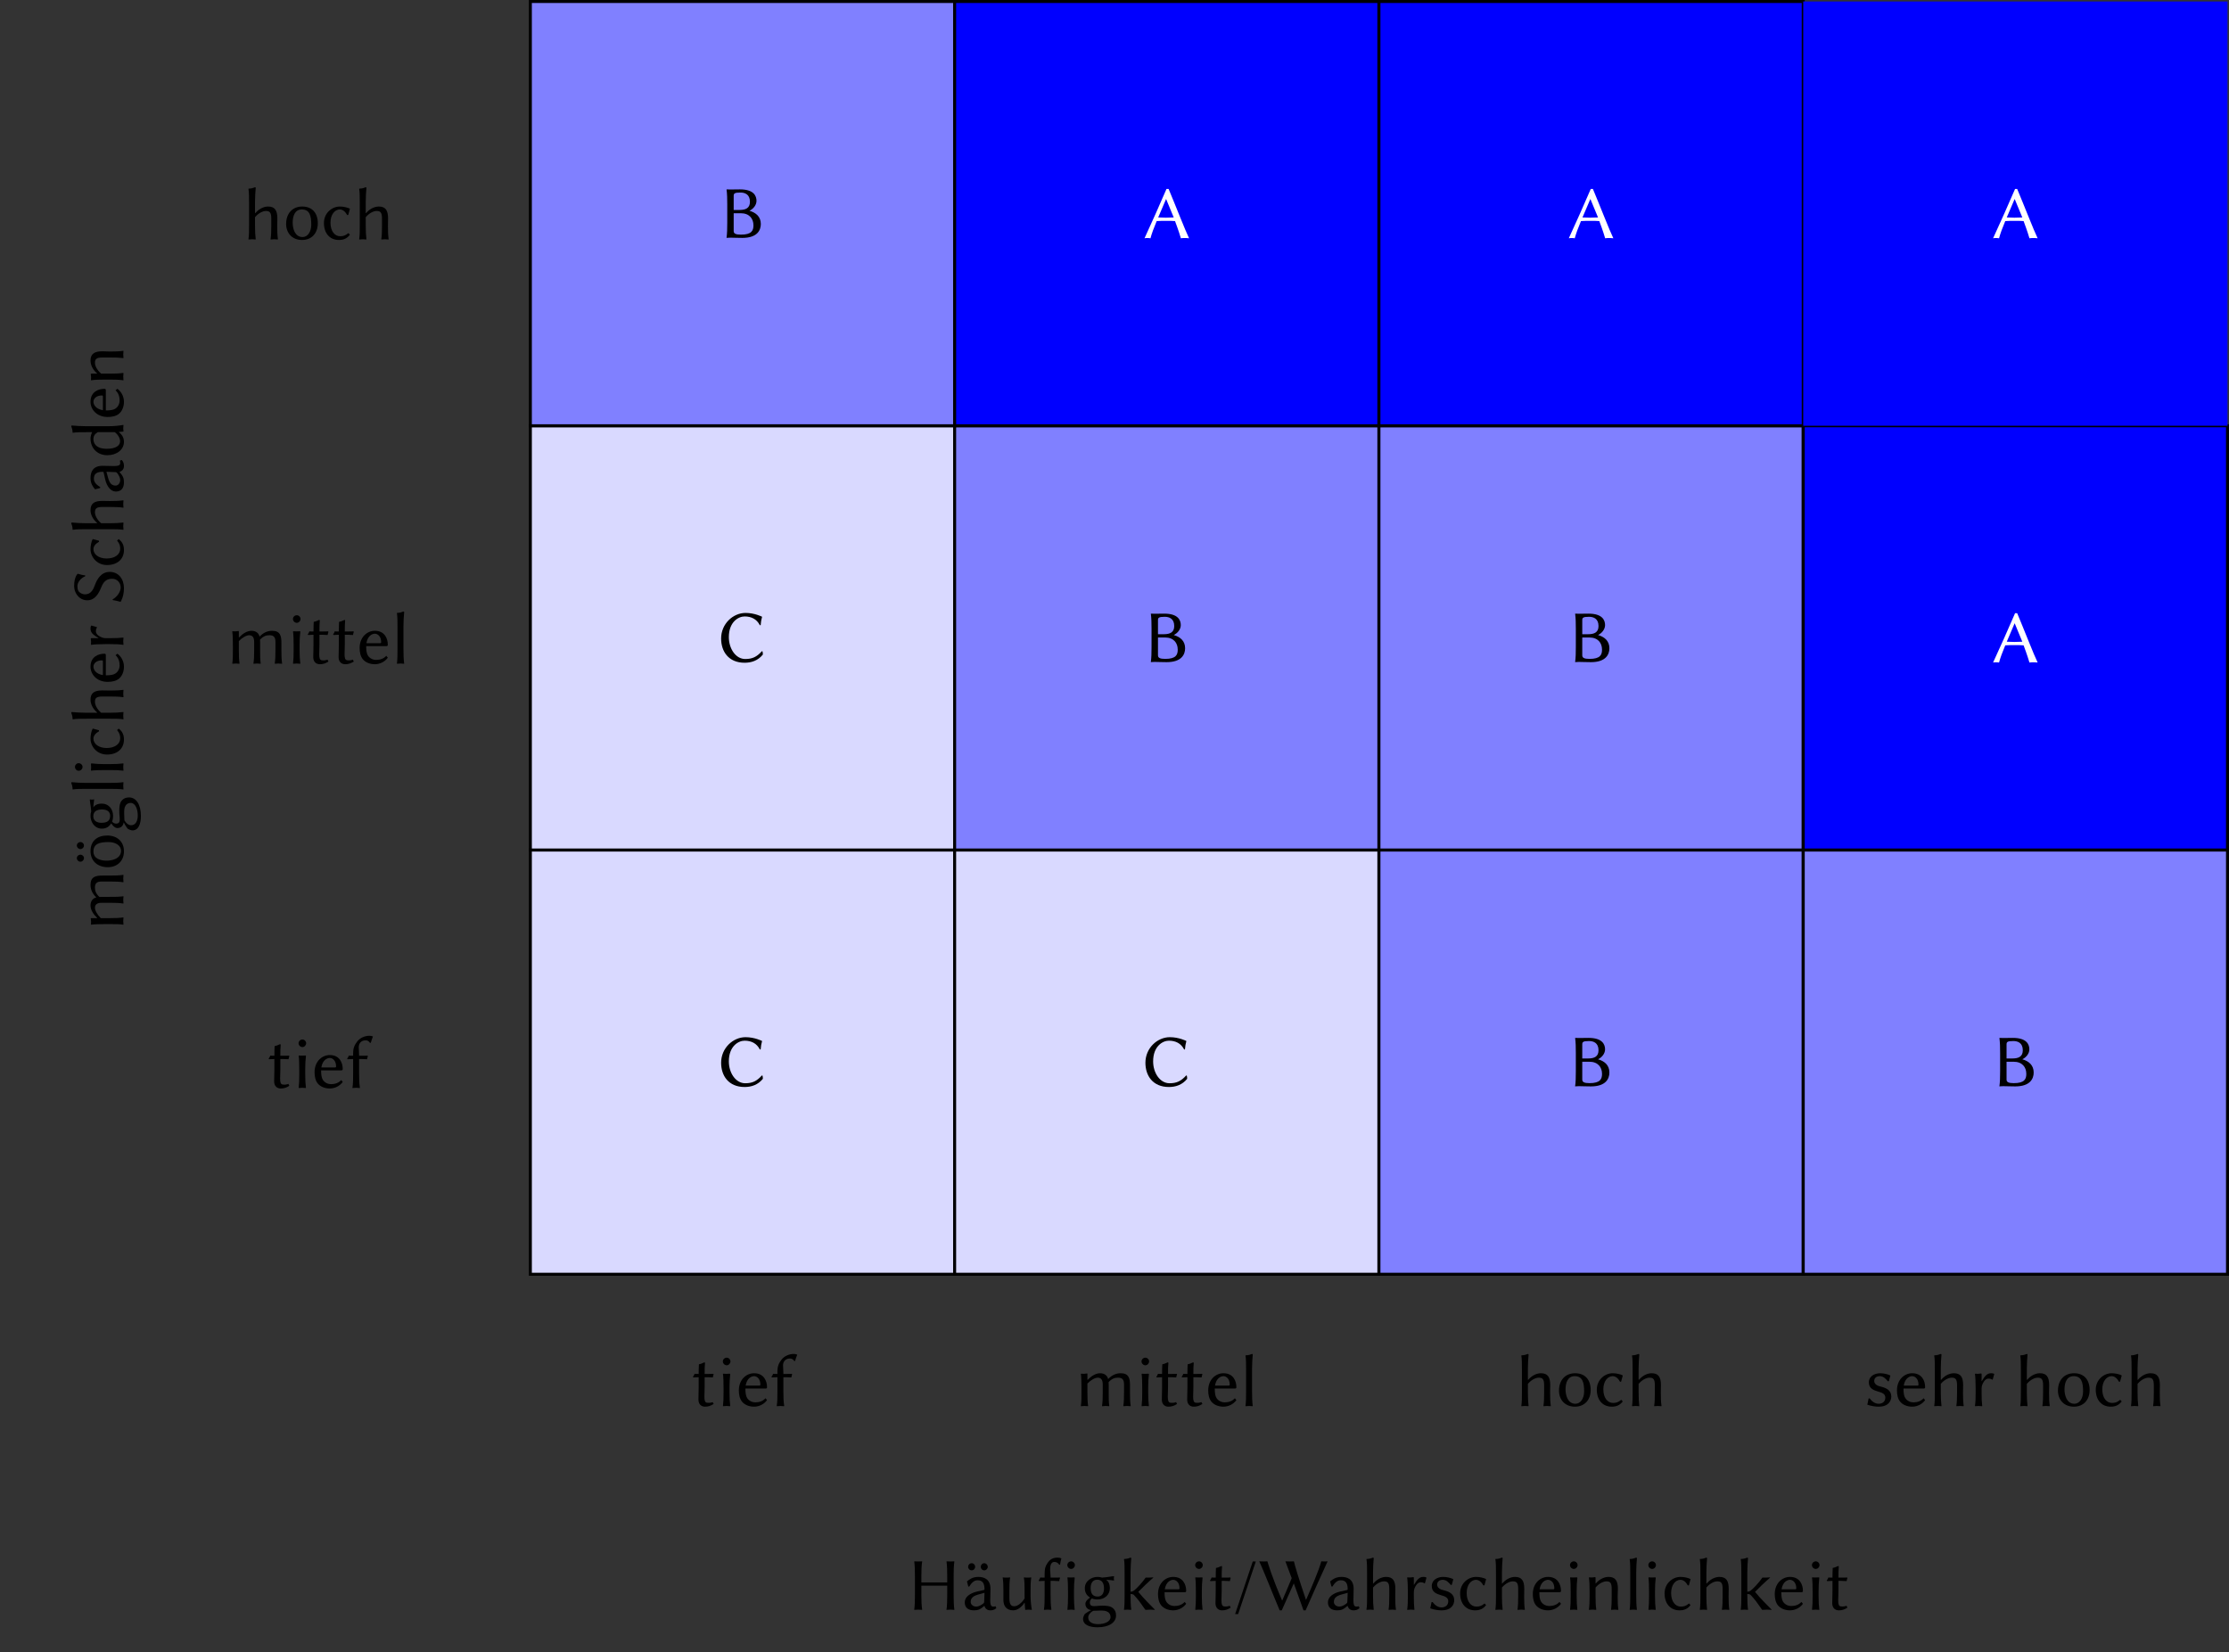
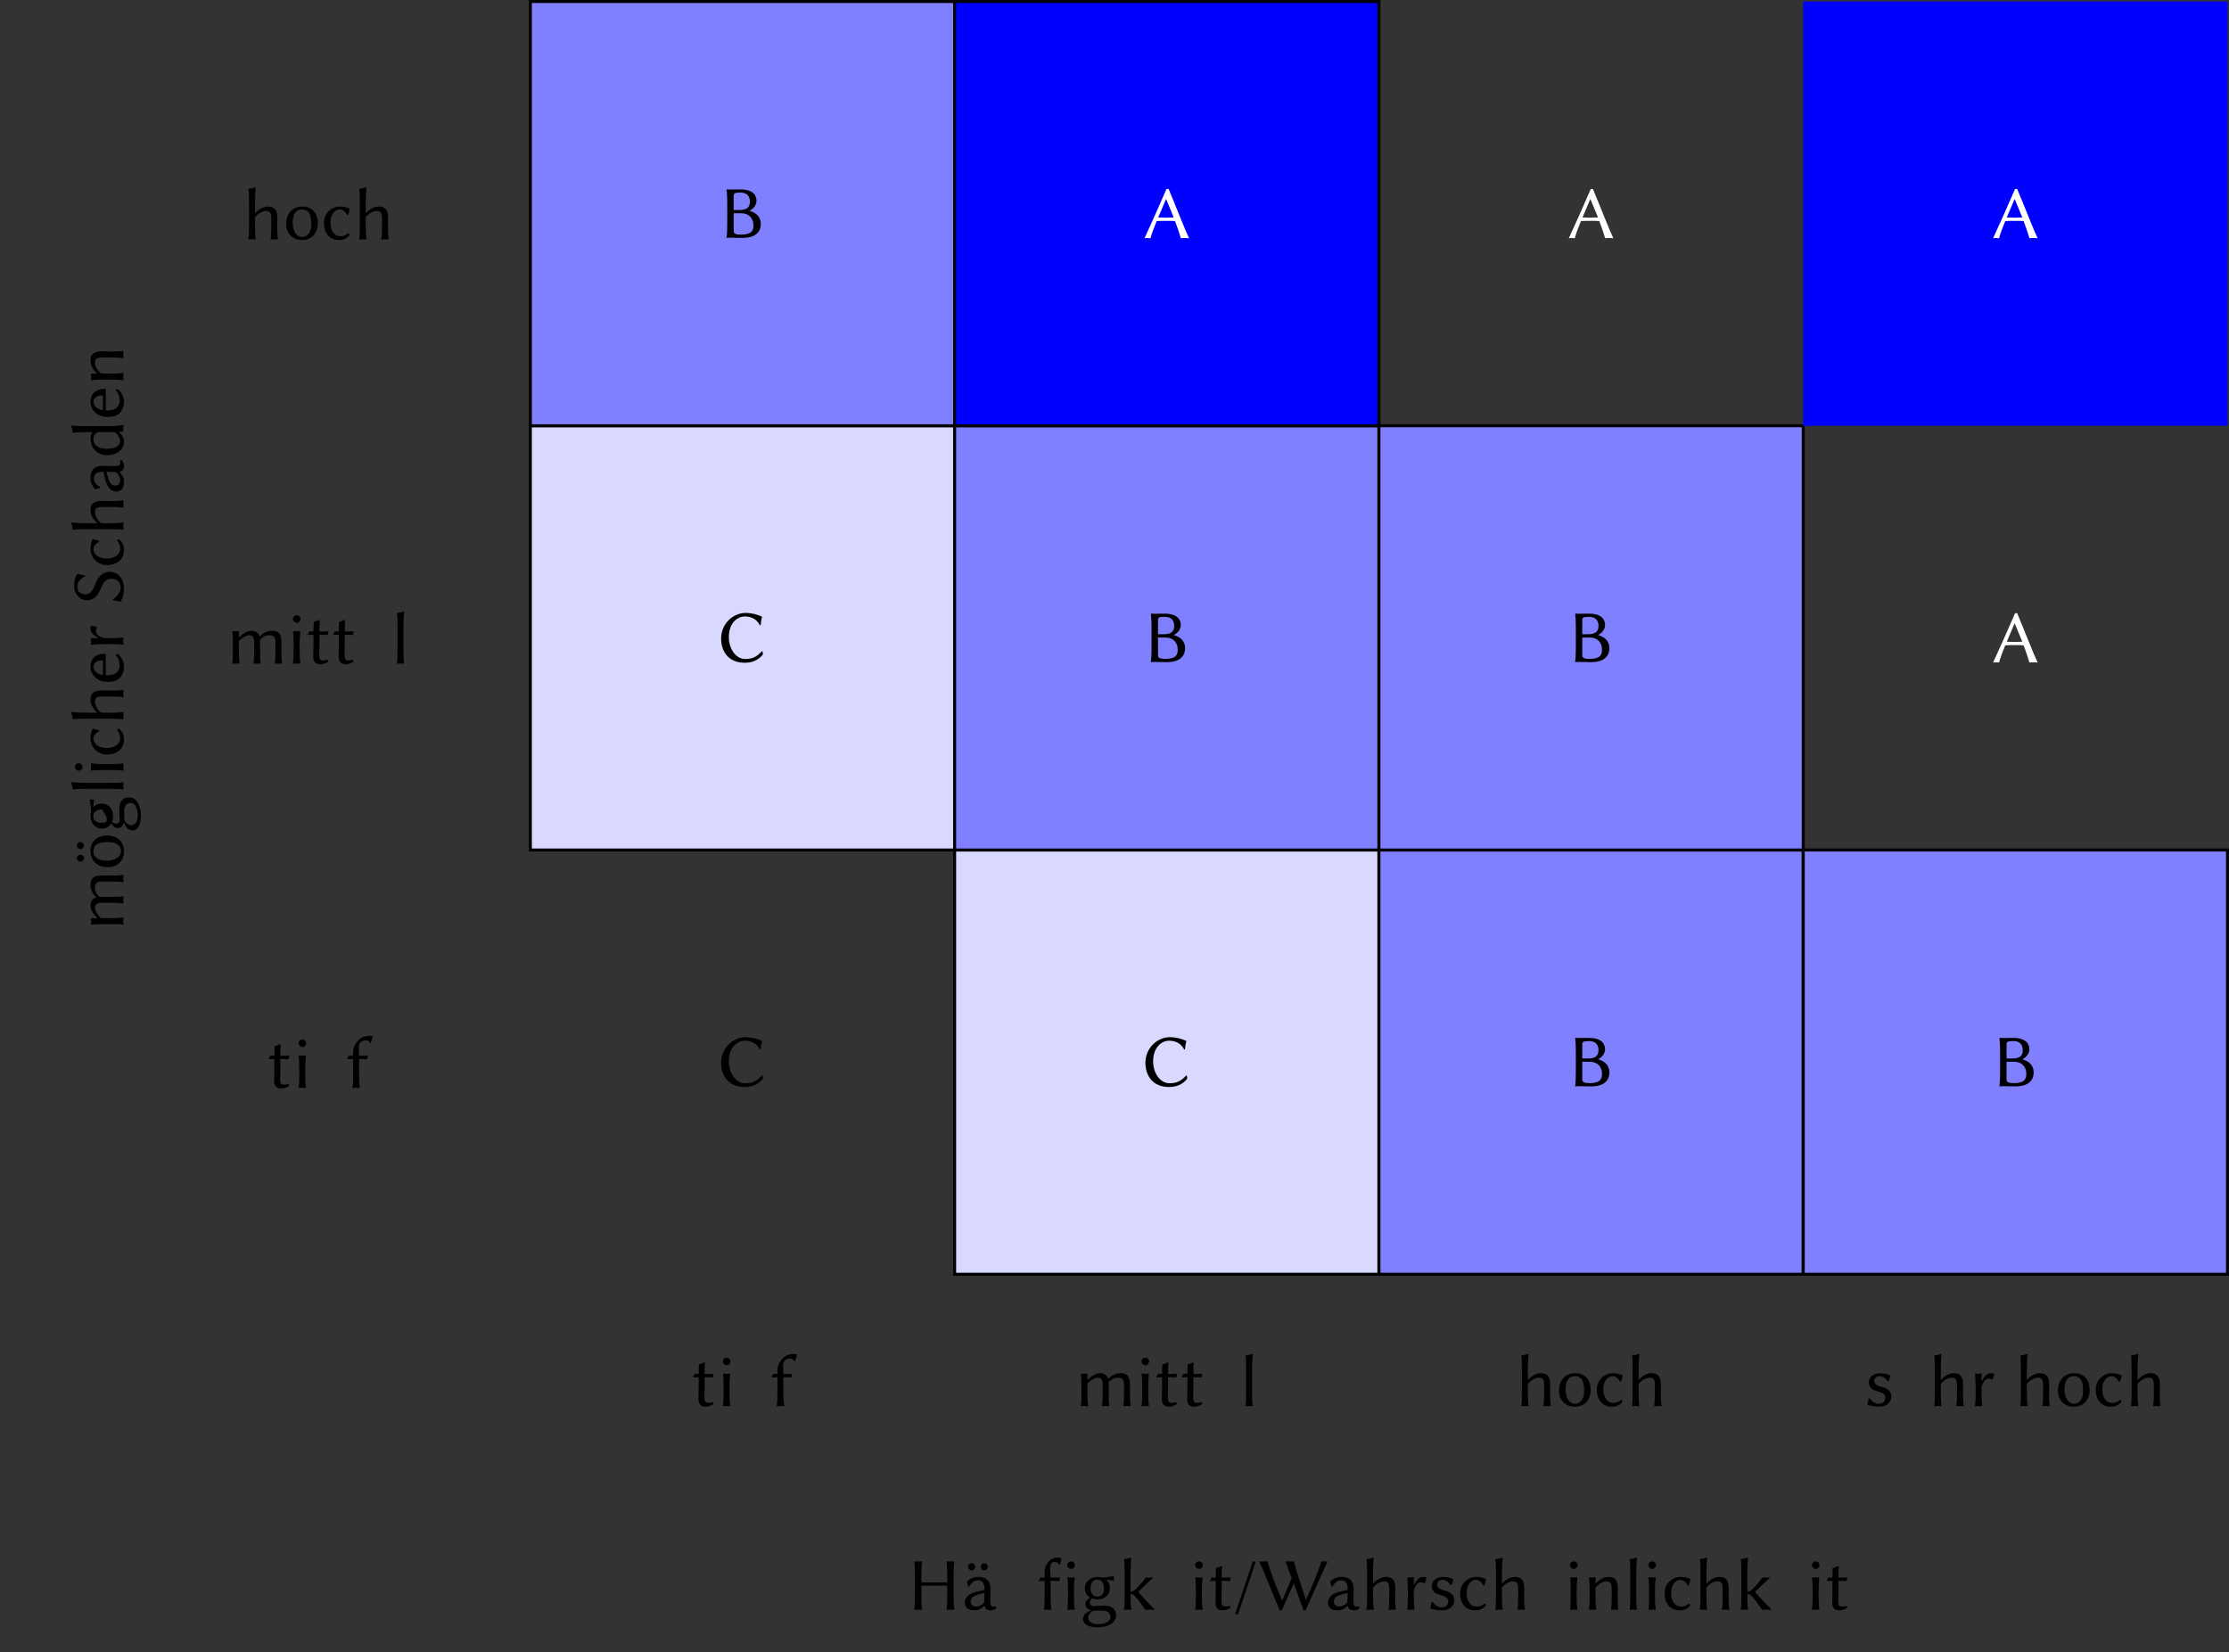
<svg xmlns="http://www.w3.org/2000/svg" xmlns:xlink="http://www.w3.org/1999/xlink" width="297.84pt" height="220.78pt" viewBox="0 0 297.84 220.78">
  <rect x="0" y="0" width="297.84" height="220.78" fill="#333333" stroke="none" />
  <defs>
    <g>
      <g id="glyph-0-0">
        <path d="M 3.781 -6.562 C 2.109 -6.562 0.516 -5.109 0.516 -3.141 C 0.516 -1.422 1.5 0.094 3.656 0.094 C 4.562 0.094 5.438 -0.188 6.094 -1 C 6.094 -1.109 6.078 -1.328 6.047 -1.422 L 5.969 -1.453 C 5.266 -0.672 4.672 -0.406 3.734 -0.406 C 2.469 -0.406 1.547 -1.781 1.547 -3.328 C 1.547 -5.359 2.828 -6.094 3.656 -6.094 C 4.547 -6.094 5.281 -5.734 5.688 -4.922 L 5.797 -4.922 C 5.844 -5.438 5.875 -5.609 5.984 -6.031 L 5.969 -6.062 C 5.969 -6.062 5 -6.562 3.781 -6.562 Z M 3.781 -6.562 " />
      </g>
      <g id="glyph-0-1">
        <path d="M 1.469 -6.438 C 1.125 -6.438 0.953 -6.453 0.953 -6.453 L 0.938 -6.438 C 1.016 -5.859 1.031 -5.188 1.031 -4.438 L 1.031 -2 C 1.031 -1.25 1.016 -0.531 0.938 0 L 0.953 0.031 C 0.953 0.031 1.109 0 1.469 0 C 2.078 0 2.156 0.031 3.047 0.031 C 5.031 0.031 5.516 -0.984 5.516 -1.828 C 5.516 -2.797 4.875 -3.344 4 -3.594 C 4.516 -3.844 4.938 -4.359 4.938 -4.922 C 4.938 -5.578 4.578 -6.453 2.734 -6.453 C 2.375 -6.453 1.969 -6.438 1.469 -6.438 Z M 1.891 -3.266 L 2.828 -3.266 C 3.984 -3.266 4.531 -2.547 4.531 -1.641 C 4.531 -0.953 4.297 -0.406 2.859 -0.406 C 2.156 -0.406 1.891 -0.547 1.891 -0.875 Z M 1.891 -5.578 C 1.891 -5.906 2 -6.031 2.797 -6.031 C 3.359 -6.031 4.062 -5.812 4.062 -4.797 C 4.062 -3.953 3.5 -3.703 2.672 -3.703 L 1.891 -3.703 Z M 1.891 -5.578 " />
      </g>
      <g id="glyph-0-2">
        <path d="M 1.781 -2.266 C 2.031 -2.297 2.734 -2.297 3.078 -2.297 C 3.453 -2.297 4 -2.297 4.234 -2.266 C 4.719 -0.969 4.953 -0.188 5.016 0.031 C 5.188 0 5.344 0 5.516 0 C 5.688 0 5.938 0 6.109 0.031 C 5.609 -0.984 4.297 -4.375 3.375 -6.562 L 3.094 -6.562 C 2.141 -4.344 1.172 -2.172 0.156 0.031 C 0.281 0 0.406 0 0.516 0 C 0.625 0 0.844 0 0.953 0.031 C 1.109 -0.578 1.422 -1.406 1.781 -2.266 Z M 4.062 -2.75 C 3.734 -2.734 3.312 -2.719 3.016 -2.719 C 2.734 -2.719 2.203 -2.734 1.984 -2.75 L 3.031 -5.203 L 3.047 -5.203 C 3.453 -4.25 3.781 -3.438 4.062 -2.75 Z M 4.062 -2.75 " />
      </g>
      <g id="glyph-0-3">
        <path d="M 0.953 -4.281 C 0.75 -4.281 0.531 -4.281 0.406 -4.297 C 0.344 -4.141 0.297 -4.031 0.188 -3.891 L 0.234 -3.812 C 0.406 -3.828 0.719 -3.844 0.953 -3.844 L 0.953 -2.469 C 0.953 -1.875 0.922 -1.156 0.922 -0.859 C 0.922 -0.203 1.328 0.094 1.797 0.094 C 2.219 0.094 2.531 0 2.953 -0.266 L 2.828 -0.516 C 2.516 -0.406 2.297 -0.406 2.047 -0.438 C 1.797 -0.484 1.719 -0.719 1.719 -1.25 C 1.719 -1.562 1.75 -1.984 1.75 -2.578 L 1.75 -3.844 L 2.125 -3.844 C 2.359 -3.844 2.719 -3.828 2.844 -3.812 C 2.875 -3.984 2.906 -4.078 2.953 -4.234 L 2.906 -4.297 C 2.734 -4.281 2.438 -4.281 2.219 -4.281 L 1.75 -4.281 C 1.75 -5.031 1.75 -5.156 1.797 -5.734 C 1.797 -5.797 1.766 -5.828 1.703 -5.828 C 1.453 -5.734 1.328 -5.625 1 -5.578 L 0.984 -5.547 C 0.969 -5.203 0.953 -4.859 0.953 -4.281 Z M 0.953 -4.281 " />
      </g>
      <g id="glyph-0-4">
        <path d="M 0.891 -2.344 L 0.891 -1.797 C 0.891 -1.047 0.875 -0.531 0.812 0 L 0.828 0.031 C 0.953 0.016 1.172 0 1.297 0 C 1.422 0 1.641 0.016 1.766 0.031 L 1.781 0 C 1.719 -0.562 1.688 -1.031 1.688 -1.797 L 1.688 -2.5 C 1.688 -3.25 1.719 -3.609 1.781 -4.219 C 1.781 -4.312 1.781 -4.312 1.688 -4.312 C 1.469 -4.297 1.031 -4.281 0.828 -4.312 L 0.812 -4.281 C 0.875 -3.844 0.891 -3.094 0.891 -2.344 Z M 0.797 -5.953 C 0.797 -5.688 1.031 -5.438 1.312 -5.438 C 1.578 -5.438 1.812 -5.688 1.812 -5.953 C 1.812 -6.219 1.578 -6.453 1.312 -6.453 C 1.031 -6.453 0.797 -6.219 0.797 -5.953 Z M 0.797 -5.953 " />
      </g>
      <g id="glyph-0-5">
-         <path d="M 3.906 -1.031 C 3.562 -0.656 3.094 -0.484 2.547 -0.484 C 2.203 -0.484 1.734 -0.625 1.453 -1.062 C 1.281 -1.328 1.219 -1.75 1.219 -2.328 L 3.922 -2.328 C 4.031 -2.328 4.109 -2.375 4.109 -2.5 C 4.109 -3.328 3.703 -4.375 2.375 -4.375 C 1.359 -4.375 0.344 -3.547 0.344 -2.078 C 0.344 -1.516 0.453 -0.953 0.781 -0.562 C 1.125 -0.156 1.703 0.094 2.375 0.094 C 3.094 0.094 3.734 -0.266 4.109 -0.781 Z M 1.25 -2.719 C 1.422 -3.766 2.078 -3.984 2.375 -3.984 C 2.781 -3.984 3.219 -3.609 3.219 -2.859 C 3.219 -2.766 3.188 -2.719 3.078 -2.719 Z M 1.25 -2.719 " />
-       </g>
+         </g>
      <g id="glyph-0-6">
        <path d="M 0.984 -4.281 C 0.766 -4.281 0.531 -4.281 0.406 -4.297 C 0.344 -4.141 0.297 -4.031 0.188 -3.891 L 0.234 -3.812 C 0.422 -3.828 0.75 -3.844 0.984 -3.844 L 0.984 -1.984 C 0.984 -1.234 0.984 -0.531 0.891 0 L 0.906 0.031 C 1.031 0.016 1.266 0 1.391 0 C 1.5 0 1.75 0.016 1.859 0.031 L 1.891 0 C 1.797 -0.562 1.781 -1.234 1.781 -1.984 L 1.781 -3.844 L 2.125 -3.844 C 2.359 -3.844 2.719 -3.828 2.844 -3.812 C 2.875 -3.984 2.906 -4.078 2.953 -4.234 L 2.906 -4.297 C 2.734 -4.281 2.438 -4.281 2.219 -4.281 L 1.781 -4.281 L 1.781 -4.359 C 1.781 -4.719 1.734 -5.25 1.734 -5.422 C 1.734 -5.969 2.094 -6.344 2.656 -6.344 C 2.922 -6.344 3.125 -6.203 3.234 -6 L 3.344 -6.016 C 3.422 -6.281 3.531 -6.625 3.625 -6.828 L 3.625 -6.859 C 3.531 -6.906 3.359 -6.953 3.172 -6.953 C 2.547 -6.953 1.906 -6.672 1.531 -6.188 C 1.156 -5.719 0.984 -5.25 0.984 -4.672 Z M 0.984 -4.281 " />
      </g>
      <g id="glyph-0-7">
        <path d="M 1.609 -3.516 L 1.609 -4.234 C 1.609 -4.312 1.609 -4.344 1.562 -4.344 C 1.328 -4.297 0.984 -4.281 0.75 -4.312 L 0.734 -4.281 C 0.797 -3.844 0.812 -3.094 0.812 -2.344 L 0.812 -1.797 C 0.812 -1.047 0.812 -0.531 0.734 0 L 0.75 0.031 C 0.875 0.016 1.094 0 1.219 0 C 1.328 0 1.562 0.016 1.688 0.031 L 1.703 0 C 1.625 -0.562 1.609 -1.031 1.609 -1.797 L 1.609 -3 C 2.078 -3.484 2.641 -3.781 2.984 -3.781 C 3.375 -3.781 3.656 -3.562 3.656 -2.891 L 3.656 -1.797 C 3.656 -1.047 3.641 -0.531 3.562 0 L 3.578 0.031 C 3.703 0.016 3.922 0 4.047 0 C 4.172 0 4.391 0.016 4.516 0.031 L 4.531 0 C 4.453 -0.562 4.453 -1.031 4.453 -1.797 L 4.453 -2.797 C 4.453 -2.938 4.453 -3.062 4.438 -3.188 C 4.922 -3.703 5.312 -3.781 5.703 -3.781 C 6.234 -3.781 6.5 -3.562 6.5 -2.891 L 6.5 -1.797 C 6.5 -1.047 6.484 -0.531 6.406 0 L 6.438 0.031 C 6.547 0.016 6.781 0 6.891 0 C 7.016 0 7.25 0.016 7.359 0.031 L 7.391 0 C 7.312 -0.562 7.297 -1.031 7.297 -1.797 L 7.297 -2.797 C 7.297 -3.672 7.141 -4.375 6.062 -4.375 C 5.516 -4.375 4.938 -4.188 4.375 -3.594 C 4.281 -4.062 3.875 -4.375 3.312 -4.375 C 2.703 -4.375 2.109 -3.984 1.641 -3.484 Z M 1.609 -3.516 " />
      </g>
      <g id="glyph-0-8">
        <path d="M 0.891 -2 C 0.891 -1.25 0.891 -0.531 0.812 0 L 0.828 0.031 C 0.953 0.016 1.172 0 1.297 0 C 1.422 0 1.641 0.016 1.766 0.031 L 1.781 0 C 1.703 -0.562 1.688 -1.25 1.688 -2 L 1.688 -4.984 C 1.688 -5.734 1.734 -6.234 1.781 -6.859 C 1.781 -6.922 1.75 -6.953 1.688 -6.953 C 1.453 -6.859 1.234 -6.781 0.828 -6.766 L 0.812 -6.734 C 0.891 -6.297 0.891 -5.562 0.891 -4.812 Z M 0.891 -2 " />
      </g>
      <g id="glyph-0-9">
        <path d="M 1.688 -3.516 L 1.688 -5 C 1.688 -5.734 1.734 -6.25 1.781 -6.859 C 1.781 -6.922 1.75 -6.953 1.688 -6.953 C 1.453 -6.859 1.234 -6.781 0.828 -6.766 L 0.812 -6.734 C 0.891 -6.297 0.891 -5.547 0.891 -4.797 L 0.891 -1.797 C 0.891 -1.062 0.891 -0.562 0.812 0 L 0.828 0.031 C 0.953 0.016 1.172 0 1.297 0 C 1.422 0 1.641 0.016 1.766 0.031 L 1.781 0 C 1.719 -0.562 1.688 -1.031 1.688 -1.797 L 1.688 -2.953 C 2.203 -3.562 2.797 -3.781 3.141 -3.781 C 3.656 -3.781 3.859 -3.578 3.859 -2.766 L 3.859 -1.797 C 3.859 -1.047 3.844 -0.531 3.766 0 L 3.781 0.031 C 3.906 0.016 4.141 0 4.25 0 C 4.375 0 4.609 0.016 4.719 0.031 L 4.75 0 C 4.672 -0.562 4.656 -1.031 4.656 -1.797 C 4.656 -2.109 4.672 -2.484 4.672 -2.797 C 4.672 -3.844 4.344 -4.375 3.438 -4.375 C 3.062 -4.375 2.359 -4.234 1.719 -3.484 Z M 1.688 -3.516 " />
      </g>
      <g id="glyph-0-10">
        <path d="M 0.375 -2.047 C 0.375 -0.844 1.172 0.094 2.5 0.094 C 3.812 0.094 4.609 -0.828 4.609 -2.141 C 4.609 -3.484 3.875 -4.375 2.531 -4.375 C 1.219 -4.375 0.375 -3.453 0.375 -2.047 Z M 2.469 -3.984 C 3.516 -3.984 3.734 -3.156 3.734 -1.953 C 3.734 -1 3.25 -0.297 2.578 -0.297 C 1.531 -0.297 1.25 -1.453 1.25 -2.219 C 1.25 -3.078 1.531 -3.984 2.469 -3.984 Z M 2.469 -3.984 " />
      </g>
      <g id="glyph-0-11">
        <path d="M 2.5 -3.984 C 2.875 -3.984 3.234 -3.703 3.484 -3.234 L 3.625 -3.25 L 3.844 -4.062 L 3.828 -4.094 C 3.516 -4.25 3 -4.375 2.5 -4.375 C 1.469 -4.375 0.375 -3.531 0.375 -2.172 C 0.375 -0.781 1.172 0.094 2.375 0.094 C 2.984 0.094 3.453 -0.094 3.844 -0.609 L 3.656 -0.812 L 3.625 -0.812 C 3.234 -0.484 2.922 -0.406 2.547 -0.406 C 1.828 -0.406 1.25 -1.062 1.25 -2.219 C 1.25 -3.312 1.828 -3.984 2.5 -3.984 Z M 2.5 -3.984 " />
      </g>
      <g id="glyph-0-12">
        <path d="M 0.5 -1 L 0.328 -0.172 C 0.891 0.031 1.453 0.094 1.828 0.094 C 3.203 0.094 3.531 -0.719 3.531 -1.266 C 3.531 -2.078 2.875 -2.406 2.172 -2.578 C 1.797 -2.656 1.25 -2.844 1.25 -3.344 C 1.25 -3.766 1.578 -3.984 2 -3.984 C 2.516 -3.984 2.844 -3.562 3.078 -3.297 L 3.203 -3.312 L 3.406 -4.047 L 3.391 -4.078 C 3.094 -4.234 2.547 -4.375 2.047 -4.375 C 1.312 -4.375 0.531 -3.984 0.531 -3.156 C 0.531 -2.359 1.141 -2.109 1.734 -1.938 C 2.312 -1.781 2.734 -1.609 2.734 -1.125 C 2.734 -0.594 2.359 -0.297 1.828 -0.297 C 1.344 -0.297 0.922 -0.625 0.641 -1.016 Z M 0.5 -1 " />
      </g>
      <g id="glyph-0-13">
        <path d="M 1.672 -3.328 L 1.672 -4.234 C 1.672 -4.312 1.656 -4.344 1.609 -4.344 C 1.391 -4.297 1.031 -4.281 0.797 -4.312 L 0.781 -4.281 C 0.844 -3.844 0.875 -3.094 0.875 -2.344 L 0.875 -1.797 C 0.875 -1.047 0.859 -0.531 0.781 0 L 0.797 0.031 C 0.922 0.016 1.141 0 1.266 0 C 1.391 0 1.609 0.016 1.734 0.031 L 1.75 0 C 1.688 -0.562 1.672 -1.031 1.672 -1.797 L 1.672 -2.312 C 1.672 -2.734 1.797 -2.969 2 -3.297 C 2.156 -3.516 2.375 -3.656 2.562 -3.656 C 2.766 -3.656 2.953 -3.625 3.078 -3.516 L 3.156 -3.531 L 3.359 -4.266 L 3.312 -4.312 C 3.156 -4.359 3.141 -4.375 2.953 -4.375 C 2.422 -4.375 2.141 -4.062 1.688 -3.312 Z M 1.672 -3.328 " />
      </g>
      <g id="glyph-0-14">
        <path d="M 5.344 -4.438 L 5.344 -3.641 L 1.891 -3.641 L 1.891 -4.438 C 1.891 -5.188 1.906 -5.906 2 -6.438 L 1.984 -6.453 C 1.859 -6.438 1.578 -6.438 1.469 -6.438 C 1.344 -6.438 1.078 -6.438 0.953 -6.453 L 0.938 -6.438 C 1.016 -5.859 1.031 -5.188 1.031 -4.438 L 1.031 -2 C 1.031 -1.25 1.016 -0.531 0.938 0 L 0.953 0.031 C 1.062 0.016 1.344 0 1.469 0 C 1.578 0 1.859 0.016 1.969 0.031 L 2 0 C 1.906 -0.562 1.891 -1.25 1.891 -2 L 1.891 -3.203 L 5.344 -3.203 L 5.344 -2 C 5.344 -1.25 5.328 -0.531 5.25 0 L 5.25 0.031 C 5.375 0.016 5.656 0 5.766 0 C 5.891 0 6.156 0.016 6.281 0.031 L 6.297 0 C 6.219 -0.562 6.203 -1.25 6.203 -2 L 6.203 -4.438 C 6.203 -5.188 6.219 -5.906 6.297 -6.438 L 6.297 -6.453 C 6.172 -6.438 5.891 -6.438 5.766 -6.438 C 5.656 -6.438 5.391 -6.438 5.266 -6.453 L 5.25 -6.438 C 5.328 -5.859 5.344 -5.188 5.344 -4.438 Z M 5.344 -4.438 " />
      </g>
      <g id="glyph-0-15">
        <path d="M 3.094 -0.484 C 3.203 -0.094 3.5 0.094 3.875 0.094 C 4.109 0.094 4.422 0.047 4.672 -0.203 L 4.578 -0.453 C 4.469 -0.422 4.391 -0.406 4.312 -0.406 C 4.219 -0.406 4.094 -0.422 4.031 -0.484 C 3.922 -0.562 3.859 -0.812 3.859 -1.25 C 3.859 -1.547 3.891 -2.656 3.891 -2.766 C 3.891 -4.109 3 -4.375 2.25 -4.375 C 1.484 -4.375 1.031 -4 0.781 -3.797 L 0.75 -3.766 L 0.922 -3.094 L 1.047 -3.078 C 1.328 -3.531 1.672 -3.922 2.141 -3.922 C 2.5 -3.922 3.094 -3.875 3.094 -2.75 C 3.094 -2.688 3.062 -2.641 3.031 -2.625 L 2.109 -2.422 C 1.094 -2.188 0.453 -1.656 0.453 -0.984 C 0.453 -0.234 0.953 0.094 1.688 0.094 C 2.25 0.094 2.516 -0.031 3.047 -0.484 Z M 3.094 -2.25 L 3.047 -1.062 C 3.047 -0.922 2.984 -0.859 2.906 -0.797 C 2.625 -0.594 2.297 -0.406 2 -0.406 C 1.547 -0.406 1.25 -0.703 1.25 -1.016 C 1.25 -1.469 1.469 -1.797 2.25 -2.016 Z M 0.906 -5.719 C 0.906 -5.469 1.109 -5.25 1.375 -5.25 C 1.641 -5.25 1.844 -5.469 1.844 -5.719 C 1.844 -5.984 1.641 -6.203 1.375 -6.203 C 1.109 -6.203 0.906 -5.984 0.906 -5.719 Z M 2.594 -5.719 C 2.594 -5.469 2.797 -5.25 3.062 -5.25 C 3.312 -5.25 3.531 -5.469 3.531 -5.719 C 3.531 -5.984 3.312 -6.203 3.062 -6.203 C 2.797 -6.203 2.594 -5.984 2.594 -5.719 Z M 2.594 -5.719 " />
      </g>
      <g id="glyph-0-16">
-         <path d="M 3.641 -0.922 L 3.672 -0.891 L 3.734 0 C 3.734 0.016 3.734 0.031 3.766 0.031 C 3.891 0.016 4.016 0 4.172 0 C 4.281 0 4.469 0.016 4.609 0.031 L 4.625 0 C 4.547 -0.422 4.453 -1.172 4.453 -1.906 L 4.453 -2.484 C 4.453 -3.234 4.469 -3.75 4.547 -4.281 L 4.531 -4.312 C 4.406 -4.281 4.172 -4.281 4.062 -4.281 C 3.938 -4.281 3.703 -4.281 3.594 -4.312 L 3.562 -4.281 C 3.656 -3.703 3.656 -3.234 3.656 -2.484 L 3.656 -1.5 C 3.359 -1 2.781 -0.453 2.297 -0.453 C 1.953 -0.453 1.625 -0.562 1.625 -1.5 L 1.625 -2.484 C 1.625 -3.234 1.641 -3.75 1.719 -4.281 L 1.688 -4.312 C 1.578 -4.281 1.344 -4.281 1.219 -4.281 C 1.109 -4.281 0.875 -4.281 0.75 -4.312 L 0.734 -4.281 C 0.812 -3.703 0.828 -3.234 0.828 -2.484 L 0.828 -1.281 C 0.828 -0.594 1.141 0.094 2.141 0.094 C 2.75 0.094 3.312 -0.406 3.641 -0.922 Z M 3.641 -0.922 " />
-       </g>
+         </g>
      <g id="glyph-0-17">
        <path d="M 0.984 -4.281 C 0.766 -4.281 0.531 -4.281 0.406 -4.297 C 0.344 -4.141 0.297 -4.031 0.188 -3.891 L 0.234 -3.812 C 0.422 -3.828 0.75 -3.844 0.984 -3.844 L 0.984 -1.984 C 0.984 -1.234 0.984 -0.531 0.891 0 L 0.906 0.031 C 1.031 0.016 1.266 0 1.391 0 C 1.5 0 1.75 0.016 1.859 0.031 L 1.891 0 C 1.797 -0.562 1.781 -1.234 1.781 -1.984 L 1.781 -3.844 L 2.219 -3.844 C 2.453 -3.844 2.797 -3.828 2.938 -3.812 C 2.953 -3.984 2.984 -4.078 3.047 -4.234 L 3 -4.297 C 2.828 -4.281 2.531 -4.281 2.297 -4.281 L 1.781 -4.281 L 1.781 -4.359 C 1.781 -4.719 1.719 -5.141 1.719 -5.328 C 1.719 -5.953 1.859 -6.375 2.297 -6.375 C 2.594 -6.375 2.828 -6.203 2.938 -6 L 3.047 -6.016 C 3.078 -6.297 3.156 -6.609 3.219 -6.828 L 3.203 -6.859 C 3.125 -6.906 2.906 -6.953 2.719 -6.953 C 2.078 -6.953 1.672 -6.703 1.344 -6.188 C 1.047 -5.734 0.984 -5.438 0.984 -4.672 Z M 0.984 -4.281 " />
      </g>
      <g id="glyph-0-18">
        <path d="M 3.891 -2.844 C 3.891 -3.531 3.625 -3.844 3.391 -4 C 3.688 -3.984 4.016 -3.938 4.422 -3.891 L 4.453 -3.922 C 4.438 -4.016 4.422 -4.094 4.422 -4.188 C 4.422 -4.281 4.438 -4.359 4.453 -4.453 L 4.422 -4.469 C 3.953 -4.438 3.594 -4.328 2.844 -4.281 C 2.672 -4.344 2.469 -4.375 2.25 -4.375 C 1.453 -4.375 0.547 -3.844 0.547 -2.859 C 0.547 -2.109 0.984 -1.781 1.25 -1.609 C 0.969 -1.422 0.625 -1.125 0.625 -0.781 C 0.625 -0.375 0.859 -0.016 1.391 0.062 C 1.109 0.188 0.812 0.375 0.547 0.578 C 0.422 0.766 0.312 1.047 0.312 1.234 C 0.312 2.031 1.172 2.359 2.234 2.359 C 3.781 2.359 4.719 1.719 4.719 0.781 C 4.719 0.344 4.578 0.031 4.297 -0.203 C 3.922 -0.531 3.234 -0.531 2.891 -0.531 C 2.719 -0.531 2.328 -0.516 2.094 -0.484 C 1.953 -0.484 1.859 -0.469 1.797 -0.469 C 1.531 -0.469 1.219 -0.516 1.219 -0.938 C 1.219 -1.141 1.281 -1.312 1.5 -1.5 C 1.625 -1.422 1.938 -1.359 2.234 -1.359 C 3.266 -1.359 3.891 -2.047 3.891 -2.844 Z M 1 1.031 C 1 0.703 1.312 0.344 1.656 0.156 C 1.953 0.156 2.406 0.125 2.547 0.125 C 3.016 0.125 3.328 0.125 3.594 0.297 C 3.891 0.453 3.984 0.75 3.984 1 C 3.984 1.609 3.172 1.938 2.312 1.938 C 1.672 1.938 1 1.719 1 1.031 Z M 3.109 -2.828 C 3.109 -2.219 2.859 -1.75 2.266 -1.75 C 1.547 -1.75 1.328 -2.219 1.328 -2.906 C 1.328 -3.562 1.625 -4 2.203 -4 C 2.844 -4 3.109 -3.531 3.109 -2.828 Z M 3.109 -2.828 " />
      </g>
      <g id="glyph-0-19">
        <path d="M 0.891 -2 C 0.891 -1.25 0.891 -0.531 0.812 0 L 0.828 0.031 C 0.953 0.016 1.172 0 1.297 0 C 1.422 0 1.641 0.016 1.766 0.031 L 1.781 0 C 1.703 -0.562 1.688 -1.25 1.688 -2 L 1.688 -2.094 C 1.781 -2.094 2.016 -2.062 2.109 -1.984 C 2.75 -1.312 2.984 -0.953 3.672 0.031 C 3.812 0.016 4.156 0 4.328 0 C 4.5 0 4.828 0.016 4.922 0.031 L 4.938 0 C 4.203 -0.781 3.672 -1.219 2.719 -2.375 C 3.109 -2.781 4.094 -3.734 4.734 -4.281 L 4.719 -4.312 C 4.531 -4.281 3.984 -4.281 3.703 -4.281 C 3.281 -3.656 2.531 -2.844 2.141 -2.547 C 2 -2.438 1.828 -2.406 1.688 -2.391 L 1.688 -4.984 C 1.688 -5.734 1.734 -6.234 1.781 -6.859 C 1.781 -6.922 1.75 -6.953 1.688 -6.953 C 1.453 -6.859 1.234 -6.781 0.828 -6.766 L 0.812 -6.734 C 0.891 -6.297 0.891 -5.562 0.891 -4.812 Z M 0.891 -2 " />
      </g>
      <g id="glyph-0-20">
        <path d="M 2.922 -6.438 L 2.516 -6.438 L 0.156 0.594 L 0.562 0.594 Z M 2.922 -6.438 " />
      </g>
      <g id="glyph-0-21">
        <path d="M 6.422 -1.312 L 6.406 -1.312 C 5.375 -4.344 4.938 -5.828 4.797 -6.453 C 4.625 -6.438 4.422 -6.438 4.25 -6.438 C 4.078 -6.438 3.812 -6.438 3.656 -6.453 C 3.828 -6.016 4.141 -5.188 4.5 -4.203 C 4.094 -3.203 3.625 -2.125 3.234 -1.219 L 3.219 -1.219 C 1.875 -4.328 1.359 -6.109 1.25 -6.453 C 1.094 -6.438 0.922 -6.438 0.75 -6.438 C 0.594 -6.438 0.328 -6.438 0.156 -6.453 C 0.656 -5.453 1.969 -2.078 2.891 0.094 L 3.172 0.094 L 4.781 -3.516 C 5.219 -2.312 5.688 -0.984 6.078 0.094 L 6.359 0.094 C 7.312 -2.109 8.297 -4.25 9.297 -6.453 C 9.188 -6.438 9.062 -6.438 8.953 -6.438 C 8.844 -6.438 8.578 -6.438 8.453 -6.453 C 8.109 -5.172 7.141 -2.969 6.422 -1.312 Z M 6.422 -1.312 " />
      </g>
      <g id="glyph-0-22">
        <path d="M 3.094 -0.484 C 3.203 -0.094 3.5 0.094 3.875 0.094 C 4.109 0.094 4.422 0.047 4.672 -0.203 L 4.578 -0.453 C 4.469 -0.422 4.391 -0.406 4.312 -0.406 C 4.219 -0.406 4.094 -0.422 4.031 -0.484 C 3.922 -0.562 3.859 -0.812 3.859 -1.25 C 3.859 -1.547 3.891 -2.656 3.891 -2.766 C 3.891 -4.109 3 -4.375 2.25 -4.375 C 1.484 -4.375 1.031 -4 0.781 -3.797 L 0.75 -3.766 L 0.922 -3.094 L 1.047 -3.078 C 1.328 -3.531 1.672 -3.922 2.141 -3.922 C 2.5 -3.922 3.094 -3.875 3.094 -2.75 C 3.094 -2.688 3.062 -2.641 3.031 -2.625 L 2.109 -2.422 C 1.094 -2.188 0.453 -1.656 0.453 -0.984 C 0.453 -0.234 0.953 0.094 1.688 0.094 C 2.25 0.094 2.516 -0.031 3.047 -0.484 Z M 3.094 -2.25 L 3.047 -1.062 C 3.047 -0.922 2.984 -0.859 2.906 -0.797 C 2.625 -0.594 2.297 -0.406 2 -0.406 C 1.547 -0.406 1.25 -0.703 1.25 -1.016 C 1.25 -1.469 1.469 -1.797 2.25 -2.016 Z M 3.094 -2.25 " />
      </g>
      <g id="glyph-0-23">
        <path d="M 4.578 -1.797 C 4.578 -2.109 4.609 -2.484 4.609 -2.797 C 4.609 -3.844 4.266 -4.375 3.375 -4.375 C 2.984 -4.375 2.281 -4.234 1.641 -3.484 L 1.625 -3.516 L 1.625 -4.234 C 1.625 -4.312 1.609 -4.344 1.562 -4.344 C 1.344 -4.297 0.984 -4.281 0.75 -4.312 L 0.734 -4.281 C 0.812 -3.844 0.828 -3.094 0.828 -2.344 L 0.828 -1.797 C 0.828 -1.047 0.812 -0.531 0.734 0 L 0.75 0.031 C 0.875 0.016 1.109 0 1.219 0 C 1.344 0 1.578 0.016 1.688 0.031 L 1.719 0 C 1.641 -0.562 1.625 -1.031 1.625 -1.797 L 1.625 -2.953 C 2.141 -3.562 2.719 -3.781 3.078 -3.781 C 3.578 -3.781 3.781 -3.578 3.781 -2.766 L 3.781 -1.797 C 3.781 -1.047 3.766 -0.531 3.703 0 L 3.719 0.031 C 3.844 0.016 4.062 0 4.188 0 C 4.312 0 4.531 0.016 4.656 0.031 L 4.672 0 C 4.594 -0.562 4.578 -1.031 4.578 -1.797 Z M 4.578 -1.797 " />
      </g>
      <g id="glyph-1-0">
        <path d="M -3.516 -1.609 L -4.234 -1.609 C -4.312 -1.609 -4.344 -1.609 -4.344 -1.562 C -4.297 -1.328 -4.281 -0.984 -4.312 -0.75 L -4.281 -0.734 C -3.844 -0.797 -3.094 -0.812 -2.344 -0.812 L -1.797 -0.812 C -1.047 -0.812 -0.531 -0.812 0 -0.734 L 0.031 -0.75 C 0.016 -0.875 0 -1.094 0 -1.219 C 0 -1.328 0.016 -1.562 0.031 -1.688 L 0 -1.703 C -0.562 -1.625 -1.031 -1.609 -1.797 -1.609 L -3 -1.609 C -3.484 -2.078 -3.781 -2.641 -3.781 -2.984 C -3.781 -3.375 -3.562 -3.656 -2.891 -3.656 L -1.797 -3.656 C -1.047 -3.656 -0.531 -3.641 0 -3.562 L 0.031 -3.578 C 0.016 -3.703 0 -3.922 0 -4.047 C 0 -4.172 0.016 -4.391 0.031 -4.516 L 0 -4.531 C -0.562 -4.453 -1.031 -4.453 -1.797 -4.453 L -2.797 -4.453 C -2.938 -4.453 -3.062 -4.453 -3.188 -4.438 C -3.703 -4.922 -3.781 -5.312 -3.781 -5.703 C -3.781 -6.234 -3.562 -6.5 -2.891 -6.5 L -1.797 -6.5 C -1.047 -6.5 -0.531 -6.484 0 -6.406 L 0.031 -6.438 C 0.016 -6.547 0 -6.781 0 -6.891 C 0 -7.016 0.016 -7.25 0.031 -7.359 L 0 -7.391 C -0.562 -7.312 -1.031 -7.297 -1.797 -7.297 L -2.797 -7.297 C -3.672 -7.297 -4.375 -7.141 -4.375 -6.062 C -4.375 -5.516 -4.188 -4.938 -3.594 -4.375 C -4.062 -4.281 -4.375 -3.875 -4.375 -3.312 C -4.375 -2.703 -3.984 -2.109 -3.484 -1.641 Z M -3.516 -1.609 " />
      </g>
      <g id="glyph-1-1">
        <path d="M -2.047 -0.375 C -0.844 -0.375 0.094 -1.172 0.094 -2.5 C 0.094 -3.812 -0.828 -4.609 -2.141 -4.609 C -3.484 -4.609 -4.375 -3.875 -4.375 -2.531 C -4.375 -1.219 -3.453 -0.375 -2.047 -0.375 Z M -3.984 -2.469 C -3.984 -3.516 -3.156 -3.734 -1.953 -3.734 C -1 -3.734 -0.297 -3.25 -0.297 -2.578 C -0.297 -1.531 -1.453 -1.25 -2.219 -1.25 C -3.078 -1.25 -3.984 -1.531 -3.984 -2.469 Z M -5.719 -1.109 C -5.469 -1.109 -5.25 -1.328 -5.25 -1.578 C -5.25 -1.844 -5.469 -2.047 -5.719 -2.047 C -5.984 -2.047 -6.203 -1.844 -6.203 -1.578 C -6.203 -1.328 -5.984 -1.109 -5.719 -1.109 Z M -5.719 -2.797 C -5.469 -2.797 -5.25 -3.016 -5.25 -3.266 C -5.25 -3.531 -5.469 -3.734 -5.719 -3.734 C -5.984 -3.734 -6.203 -3.531 -6.203 -3.266 C -6.203 -3.016 -5.984 -2.797 -5.719 -2.797 Z M -5.719 -2.797 " />
      </g>
      <g id="glyph-1-2">
-         <path d="M -2.844 -3.891 C -3.531 -3.891 -3.844 -3.625 -4 -3.391 C -3.984 -3.688 -3.938 -4.016 -3.891 -4.422 L -3.922 -4.453 C -4.016 -4.438 -4.094 -4.422 -4.188 -4.422 C -4.281 -4.422 -4.359 -4.438 -4.453 -4.453 L -4.469 -4.422 C -4.438 -3.953 -4.328 -3.594 -4.281 -2.844 C -4.344 -2.672 -4.375 -2.469 -4.375 -2.25 C -4.375 -1.453 -3.844 -0.547 -2.859 -0.547 C -2.109 -0.547 -1.781 -0.984 -1.609 -1.25 C -1.422 -0.969 -1.125 -0.625 -0.781 -0.625 C -0.375 -0.625 -0.016 -0.859 0.062 -1.391 C 0.188 -1.109 0.375 -0.812 0.578 -0.547 C 0.766 -0.422 1.047 -0.312 1.234 -0.312 C 2.031 -0.312 2.359 -1.172 2.359 -2.234 C 2.359 -3.781 1.719 -4.719 0.781 -4.719 C 0.344 -4.719 0.031 -4.578 -0.203 -4.297 C -0.531 -3.922 -0.531 -3.234 -0.531 -2.891 C -0.531 -2.719 -0.516 -2.328 -0.484 -2.094 C -0.484 -1.953 -0.469 -1.859 -0.469 -1.797 C -0.469 -1.531 -0.516 -1.219 -0.938 -1.219 C -1.141 -1.219 -1.312 -1.281 -1.5 -1.5 C -1.422 -1.625 -1.359 -1.938 -1.359 -2.234 C -1.359 -3.266 -2.047 -3.891 -2.844 -3.891 Z M 1.031 -1 C 0.703 -1 0.344 -1.312 0.156 -1.656 C 0.156 -1.953 0.125 -2.406 0.125 -2.547 C 0.125 -3.016 0.125 -3.328 0.297 -3.594 C 0.453 -3.891 0.75 -3.984 1 -3.984 C 1.609 -3.984 1.938 -3.172 1.938 -2.312 C 1.938 -1.672 1.719 -1 1.031 -1 Z M -2.828 -3.109 C -2.219 -3.109 -1.75 -2.859 -1.75 -2.266 C -1.75 -1.547 -2.219 -1.328 -2.906 -1.328 C -3.562 -1.328 -4 -1.625 -4 -2.203 C -4 -2.844 -3.531 -3.109 -2.828 -3.109 Z M -2.828 -3.109 " />
+         <path d="M -2.844 -3.891 C -3.531 -3.891 -3.844 -3.625 -4 -3.391 C -3.984 -3.688 -3.938 -4.016 -3.891 -4.422 L -3.922 -4.453 C -4.016 -4.438 -4.094 -4.422 -4.188 -4.422 C -4.281 -4.422 -4.359 -4.438 -4.453 -4.453 L -4.469 -4.422 C -4.438 -3.953 -4.328 -3.594 -4.281 -2.844 C -4.344 -2.672 -4.375 -2.469 -4.375 -2.25 C -4.375 -1.453 -3.844 -0.547 -2.859 -0.547 C -2.109 -0.547 -1.781 -0.984 -1.609 -1.25 C -1.422 -0.969 -1.125 -0.625 -0.781 -0.625 C -0.375 -0.625 -0.016 -0.859 0.062 -1.391 C 0.188 -1.109 0.375 -0.812 0.578 -0.547 C 0.766 -0.422 1.047 -0.312 1.234 -0.312 C 2.031 -0.312 2.359 -1.172 2.359 -2.234 C 2.359 -3.781 1.719 -4.719 0.781 -4.719 C 0.344 -4.719 0.031 -4.578 -0.203 -4.297 C -0.531 -3.922 -0.531 -3.234 -0.531 -2.891 C -0.531 -2.719 -0.516 -2.328 -0.484 -2.094 C -0.484 -1.953 -0.469 -1.859 -0.469 -1.797 C -0.469 -1.531 -0.516 -1.219 -0.938 -1.219 C -1.141 -1.219 -1.312 -1.281 -1.5 -1.5 C -1.422 -1.625 -1.359 -1.938 -1.359 -2.234 C -1.359 -3.266 -2.047 -3.891 -2.844 -3.891 Z M 1.031 -1 C 0.703 -1 0.344 -1.312 0.156 -1.656 C 0.156 -1.953 0.125 -2.406 0.125 -2.547 C 0.125 -3.016 0.125 -3.328 0.297 -3.594 C 0.453 -3.891 0.75 -3.984 1 -3.984 C 1.609 -3.984 1.938 -3.172 1.938 -2.312 C 1.938 -1.672 1.719 -1 1.031 -1 Z M -2.828 -3.109 C -1.75 -1.547 -2.219 -1.328 -2.906 -1.328 C -3.562 -1.328 -4 -1.625 -4 -2.203 C -4 -2.844 -3.531 -3.109 -2.828 -3.109 Z M -2.828 -3.109 " />
      </g>
      <g id="glyph-1-3">
        <path d="M -2 -0.891 C -1.25 -0.891 -0.531 -0.891 0 -0.812 L 0.031 -0.828 C 0.016 -0.953 0 -1.172 0 -1.297 C 0 -1.422 0.016 -1.641 0.031 -1.766 L 0 -1.781 C -0.562 -1.703 -1.25 -1.688 -2 -1.688 L -4.984 -1.688 C -5.734 -1.688 -6.234 -1.734 -6.859 -1.781 C -6.922 -1.781 -6.953 -1.75 -6.953 -1.688 C -6.859 -1.453 -6.781 -1.234 -6.766 -0.828 L -6.734 -0.812 C -6.297 -0.891 -5.562 -0.891 -4.812 -0.891 Z M -2 -0.891 " />
      </g>
      <g id="glyph-1-4">
        <path d="M -2.344 -0.891 L -1.797 -0.891 C -1.047 -0.891 -0.531 -0.875 0 -0.812 L 0.031 -0.828 C 0.016 -0.953 0 -1.172 0 -1.297 C 0 -1.422 0.016 -1.641 0.031 -1.766 L 0 -1.781 C -0.562 -1.719 -1.031 -1.688 -1.797 -1.688 L -2.5 -1.688 C -3.25 -1.688 -3.609 -1.719 -4.219 -1.781 C -4.312 -1.781 -4.312 -1.781 -4.312 -1.688 C -4.297 -1.469 -4.281 -1.031 -4.312 -0.828 L -4.281 -0.812 C -3.844 -0.875 -3.094 -0.891 -2.344 -0.891 Z M -5.953 -0.797 C -5.688 -0.797 -5.438 -1.031 -5.438 -1.312 C -5.438 -1.578 -5.688 -1.812 -5.953 -1.812 C -6.219 -1.812 -6.453 -1.578 -6.453 -1.312 C -6.453 -1.031 -6.219 -0.797 -5.953 -0.797 Z M -5.953 -0.797 " />
      </g>
      <g id="glyph-1-5">
        <path d="M -3.984 -2.5 C -3.984 -2.875 -3.703 -3.234 -3.234 -3.484 L -3.25 -3.625 L -4.062 -3.844 L -4.094 -3.828 C -4.25 -3.516 -4.375 -3 -4.375 -2.5 C -4.375 -1.469 -3.531 -0.375 -2.172 -0.375 C -0.781 -0.375 0.094 -1.172 0.094 -2.375 C 0.094 -2.984 -0.094 -3.453 -0.609 -3.844 L -0.812 -3.656 L -0.812 -3.625 C -0.484 -3.234 -0.406 -2.922 -0.406 -2.547 C -0.406 -1.828 -1.062 -1.25 -2.219 -1.25 C -3.312 -1.25 -3.984 -1.828 -3.984 -2.5 Z M -3.984 -2.5 " />
      </g>
      <g id="glyph-1-6">
        <path d="M -3.516 -1.688 L -5 -1.688 C -5.734 -1.688 -6.25 -1.734 -6.859 -1.781 C -6.922 -1.781 -6.953 -1.75 -6.953 -1.688 C -6.859 -1.453 -6.781 -1.234 -6.766 -0.828 L -6.734 -0.812 C -6.297 -0.891 -5.547 -0.891 -4.797 -0.891 L -1.797 -0.891 C -1.062 -0.891 -0.562 -0.891 0 -0.812 L 0.031 -0.828 C 0.016 -0.953 0 -1.172 0 -1.297 C 0 -1.422 0.016 -1.641 0.031 -1.766 L 0 -1.781 C -0.562 -1.719 -1.031 -1.688 -1.797 -1.688 L -2.953 -1.688 C -3.562 -2.203 -3.781 -2.797 -3.781 -3.141 C -3.781 -3.656 -3.578 -3.859 -2.766 -3.859 L -1.797 -3.859 C -1.047 -3.859 -0.531 -3.844 0 -3.766 L 0.031 -3.781 C 0.016 -3.906 0 -4.141 0 -4.25 C 0 -4.375 0.016 -4.609 0.031 -4.719 L 0 -4.75 C -0.562 -4.672 -1.031 -4.656 -1.797 -4.656 C -2.109 -4.656 -2.484 -4.672 -2.797 -4.672 C -3.844 -4.672 -4.375 -4.344 -4.375 -3.438 C -4.375 -3.062 -4.234 -2.359 -3.484 -1.719 Z M -3.516 -1.688 " />
      </g>
      <g id="glyph-1-7">
        <path d="M -1.031 -3.906 C -0.656 -3.562 -0.484 -3.094 -0.484 -2.547 C -0.484 -2.203 -0.625 -1.734 -1.062 -1.453 C -1.328 -1.281 -1.75 -1.219 -2.328 -1.219 L -2.328 -3.922 C -2.328 -4.031 -2.375 -4.109 -2.5 -4.109 C -3.328 -4.109 -4.375 -3.703 -4.375 -2.375 C -4.375 -1.359 -3.547 -0.344 -2.078 -0.344 C -1.516 -0.344 -0.953 -0.453 -0.562 -0.781 C -0.156 -1.125 0.094 -1.703 0.094 -2.375 C 0.094 -3.094 -0.266 -3.734 -0.781 -4.109 Z M -2.719 -1.25 C -3.766 -1.422 -3.984 -2.078 -3.984 -2.375 C -3.984 -2.781 -3.609 -3.219 -2.859 -3.219 C -2.766 -3.219 -2.719 -3.188 -2.719 -3.078 Z M -2.719 -1.25 " />
      </g>
      <g id="glyph-1-8">
        <path d="M -3.328 -1.672 L -4.234 -1.672 C -4.312 -1.672 -4.344 -1.656 -4.344 -1.609 C -4.297 -1.391 -4.281 -1.031 -4.312 -0.797 L -4.281 -0.781 C -3.844 -0.844 -3.094 -0.875 -2.344 -0.875 L -1.797 -0.875 C -1.047 -0.875 -0.531 -0.859 0 -0.781 L 0.031 -0.797 C 0.016 -0.922 0 -1.141 0 -1.266 C 0 -1.391 0.016 -1.609 0.031 -1.734 L 0 -1.75 C -0.562 -1.688 -1.031 -1.672 -1.797 -1.672 L -2.312 -1.672 C -2.734 -1.672 -2.969 -1.797 -3.297 -2 C -3.516 -2.156 -3.656 -2.375 -3.656 -2.562 C -3.656 -2.766 -3.625 -2.953 -3.516 -3.078 L -3.531 -3.156 L -4.266 -3.359 L -4.312 -3.312 C -4.359 -3.156 -4.375 -3.141 -4.375 -2.953 C -4.375 -2.422 -4.062 -2.141 -3.312 -1.688 Z M -3.328 -1.672 " />
      </g>
      <g id="glyph-1-9">
        <path d="M -0.344 -2.406 C -0.344 -1.859 -0.828 -1.141 -1.422 -0.828 L -1.406 -0.734 C -1.047 -0.688 -0.672 -0.578 -0.375 -0.5 L -0.344 -0.516 C -0.344 -0.516 0.094 -1.172 0.094 -2.328 C 0.094 -3.562 -0.641 -4.5 -1.797 -4.5 C -2.953 -4.5 -3.5 -3.531 -3.797 -2.719 C -3.984 -2.219 -4.281 -1.5 -5.109 -1.5 C -5.469 -1.5 -5.859 -1.703 -6 -1.969 C -6.094 -2.141 -6.125 -2.344 -6.125 -2.578 C -6.125 -3.125 -5.688 -3.656 -5.078 -3.922 L -5.078 -4.031 C -5.438 -4.062 -5.781 -4.172 -6.078 -4.25 L -6.109 -4.234 C -6.109 -4.234 -6.562 -3.812 -6.562 -2.656 C -6.562 -2.375 -6.516 -2.078 -6.391 -1.797 C -6.141 -1.203 -5.562 -0.703 -4.828 -0.703 C -3.781 -0.703 -3.297 -1.578 -2.953 -2.406 C -2.688 -3.062 -2.359 -3.578 -1.5 -3.578 C -0.75 -3.578 -0.344 -3 -0.344 -2.406 Z M -0.344 -2.406 " />
      </g>
      <g id="glyph-1-10">
        <path d="M -0.484 -3.094 C -0.094 -3.203 0.094 -3.5 0.094 -3.875 C 0.094 -4.109 0.047 -4.422 -0.203 -4.672 L -0.453 -4.578 C -0.422 -4.469 -0.406 -4.391 -0.406 -4.312 C -0.406 -4.219 -0.422 -4.094 -0.484 -4.031 C -0.562 -3.922 -0.812 -3.859 -1.25 -3.859 C -1.547 -3.859 -2.656 -3.891 -2.766 -3.891 C -4.109 -3.891 -4.375 -3 -4.375 -2.25 C -4.375 -1.484 -4 -1.031 -3.797 -0.781 L -3.766 -0.75 L -3.094 -0.922 L -3.078 -1.047 C -3.531 -1.328 -3.922 -1.672 -3.922 -2.141 C -3.922 -2.5 -3.875 -3.094 -2.75 -3.094 C -2.688 -3.094 -2.641 -3.062 -2.625 -3.031 L -2.422 -2.109 C -2.188 -1.094 -1.656 -0.453 -0.984 -0.453 C -0.234 -0.453 0.094 -0.953 0.094 -1.688 C 0.094 -2.25 -0.031 -2.516 -0.484 -3.047 Z M -2.25 -3.094 L -1.062 -3.047 C -0.922 -3.047 -0.859 -2.984 -0.797 -2.906 C -0.594 -2.625 -0.406 -2.297 -0.406 -2 C -0.406 -1.547 -0.703 -1.25 -1.016 -1.25 C -1.469 -1.25 -1.797 -1.469 -2.016 -2.25 Z M -2.25 -3.094 " />
      </g>
      <g id="glyph-1-11">
        <path d="M -0.578 -3.594 L -0.578 -3.625 L 0 -3.672 C 0.016 -3.672 0.031 -3.703 0.031 -3.766 C 0.016 -3.891 0 -3.953 0 -4.109 C 0 -4.234 0.016 -4.422 0.031 -4.547 L 0 -4.562 C -0.422 -4.484 -1.172 -4.391 -1.906 -4.391 L -4.984 -4.391 C -5.719 -4.391 -6.234 -4.438 -6.859 -4.484 C -6.922 -4.484 -6.953 -4.453 -6.953 -4.391 C -6.859 -4.141 -6.781 -3.938 -6.766 -3.531 L -6.734 -3.516 C -6.297 -3.594 -5.562 -3.594 -4.812 -3.594 L -4.156 -3.594 C -4.281 -3.375 -4.375 -2.953 -4.375 -2.766 C -4.375 -1.469 -3.484 -0.516 -2.125 -0.516 C -0.891 -0.516 0.094 -1.234 0.094 -2.312 C 0.094 -2.797 -0.125 -3.234 -0.578 -3.594 Z M -1.125 -3.594 C -0.672 -3.234 -0.422 -2.781 -0.422 -2.375 C -0.422 -1.828 -0.953 -1.375 -2.203 -1.375 C -3.703 -1.375 -3.984 -2.172 -3.984 -2.656 C -3.984 -3.125 -3.781 -3.359 -3.406 -3.594 Z M -1.125 -3.594 " />
      </g>
      <g id="glyph-1-12">
        <path d="M -1.797 -4.578 C -2.109 -4.578 -2.484 -4.609 -2.797 -4.609 C -3.844 -4.609 -4.375 -4.266 -4.375 -3.375 C -4.375 -2.984 -4.234 -2.281 -3.484 -1.641 L -3.516 -1.625 L -4.234 -1.625 C -4.312 -1.625 -4.344 -1.609 -4.344 -1.562 C -4.297 -1.344 -4.281 -0.984 -4.312 -0.75 L -4.281 -0.734 C -3.844 -0.812 -3.094 -0.828 -2.344 -0.828 L -1.797 -0.828 C -1.047 -0.828 -0.531 -0.812 0 -0.734 L 0.031 -0.75 C 0.016 -0.875 0 -1.109 0 -1.219 C 0 -1.344 0.016 -1.578 0.031 -1.688 L 0 -1.719 C -0.562 -1.641 -1.031 -1.625 -1.797 -1.625 L -2.953 -1.625 C -3.562 -2.141 -3.781 -2.719 -3.781 -3.078 C -3.781 -3.578 -3.578 -3.781 -2.766 -3.781 L -1.797 -3.781 C -1.047 -3.781 -0.531 -3.766 0 -3.703 L 0.031 -3.719 C 0.016 -3.844 0 -4.062 0 -4.188 C 0 -4.312 0.016 -4.531 0.031 -4.656 L 0 -4.672 C -0.562 -4.594 -1.031 -4.578 -1.797 -4.578 Z M -1.797 -4.578 " />
      </g>
    </g>
    <clipPath id="clip-0">
      <path clip-rule="nonzero" d="M 240 113 L 297.84 113 L 297.84 171 L 240 171 Z M 240 113 " />
    </clipPath>
    <clipPath id="clip-1">
      <path clip-rule="nonzero" d="M 240 56 L 297.84 56 L 297.84 114 L 240 114 Z M 240 56 " />
    </clipPath>
    <clipPath id="clip-2">
      <path clip-rule="nonzero" d="M 240 0 L 297.84 0 L 297.84 57 L 240 57 Z M 240 0 " />
    </clipPath>
  </defs>
-   <path fill-rule="nonzero" fill="rgb(84.999%, 84.999%, 100%)" fill-opacity="1" stroke-width="0.399" stroke-linecap="butt" stroke-linejoin="miter" stroke="rgb(0%, 0%, 0%)" stroke-opacity="1" stroke-miterlimit="10" d="M 56.694 28.347 L 113.386 28.347 L 113.386 85.042 L 56.694 85.042 Z M 56.694 28.347 " transform="matrix(1, 0, 0, -1, 14.173, 198.628)" />
  <g fill="rgb(0%, 0%, 0%)" fill-opacity="1">
    <use xlink:href="#glyph-0-0" x="95.841" y="145.162" />
  </g>
  <path fill-rule="nonzero" fill="rgb(84.999%, 84.999%, 100%)" fill-opacity="1" stroke-width="0.399" stroke-linecap="butt" stroke-linejoin="miter" stroke="rgb(0%, 0%, 0%)" stroke-opacity="1" stroke-miterlimit="10" d="M 113.386 28.347 L 170.081 28.347 L 170.081 85.042 L 113.386 85.042 Z M 113.386 28.347 " transform="matrix(1, 0, 0, -1, 14.173, 198.628)" />
  <g fill="rgb(0%, 0%, 0%)" fill-opacity="1">
    <use xlink:href="#glyph-0-0" x="152.535" y="145.162" />
  </g>
  <path fill-rule="nonzero" fill="rgb(50%, 50%, 100%)" fill-opacity="1" stroke-width="0.399" stroke-linecap="butt" stroke-linejoin="miter" stroke="rgb(0%, 0%, 0%)" stroke-opacity="1" stroke-miterlimit="10" d="M 170.081 28.347 L 226.776 28.347 L 226.776 85.042 L 170.081 85.042 Z M 170.081 28.347 " transform="matrix(1, 0, 0, -1, 14.173, 198.628)" />
  <g fill="rgb(0%, 0%, 0%)" fill-opacity="1">
    <use xlink:href="#glyph-0-1" x="209.532" y="145.147" />
  </g>
  <g clip-path="url(#clip-0)">
    <path fill-rule="nonzero" fill="rgb(50%, 50%, 100%)" fill-opacity="1" stroke-width="0.399" stroke-linecap="butt" stroke-linejoin="miter" stroke="rgb(0%, 0%, 0%)" stroke-opacity="1" stroke-miterlimit="10" d="M 226.776 28.347 L 283.468 28.347 L 283.468 85.042 L 226.776 85.042 Z M 226.776 28.347 " transform="matrix(1, 0, 0, -1, 14.173, 198.628)" />
  </g>
  <g fill="rgb(0%, 0%, 0%)" fill-opacity="1">
    <use xlink:href="#glyph-0-1" x="266.226" y="145.147" />
  </g>
  <path fill-rule="nonzero" fill="rgb(84.999%, 84.999%, 100%)" fill-opacity="1" stroke-width="0.399" stroke-linecap="butt" stroke-linejoin="miter" stroke="rgb(0%, 0%, 0%)" stroke-opacity="1" stroke-miterlimit="10" d="M 56.694 85.042 L 113.386 85.042 L 113.386 141.733 L 56.694 141.733 Z M 56.694 85.042 " transform="matrix(1, 0, 0, -1, 14.173, 198.628)" />
  <g fill="rgb(0%, 0%, 0%)" fill-opacity="1">
    <use xlink:href="#glyph-0-0" x="95.841" y="88.469" />
  </g>
  <path fill-rule="nonzero" fill="rgb(50%, 50%, 100%)" fill-opacity="1" stroke-width="0.399" stroke-linecap="butt" stroke-linejoin="miter" stroke="rgb(0%, 0%, 0%)" stroke-opacity="1" stroke-miterlimit="10" d="M 113.386 85.042 L 170.081 85.042 L 170.081 141.733 L 113.386 141.733 Z M 113.386 85.042 " transform="matrix(1, 0, 0, -1, 14.173, 198.628)" />
  <g fill="rgb(0%, 0%, 0%)" fill-opacity="1">
    <use xlink:href="#glyph-0-1" x="152.839" y="88.454" />
  </g>
  <path fill-rule="nonzero" fill="rgb(50%, 50%, 100%)" fill-opacity="1" stroke-width="0.399" stroke-linecap="butt" stroke-linejoin="miter" stroke="rgb(0%, 0%, 0%)" stroke-opacity="1" stroke-miterlimit="10" d="M 170.081 85.042 L 226.776 85.042 L 226.776 141.733 L 170.081 141.733 Z M 170.081 85.042 " transform="matrix(1, 0, 0, -1, 14.173, 198.628)" />
  <g fill="rgb(0%, 0%, 0%)" fill-opacity="1">
    <use xlink:href="#glyph-0-1" x="209.532" y="88.454" />
  </g>
  <g clip-path="url(#clip-1)">
-     <path fill-rule="nonzero" fill="rgb(0%, 0%, 100%)" fill-opacity="1" stroke-width="0.399" stroke-linecap="butt" stroke-linejoin="miter" stroke="rgb(0%, 0%, 0%)" stroke-opacity="1" stroke-miterlimit="10" d="M 226.776 85.042 L 283.468 85.042 L 283.468 141.733 L 226.776 141.733 Z M 226.776 85.042 " transform="matrix(1, 0, 0, -1, 14.173, 198.628)" />
-   </g>
+     </g>
  <g fill="rgb(100%, 100%, 100%)" fill-opacity="1">
    <use xlink:href="#glyph-0-2" x="266.161" y="88.504" />
  </g>
  <path fill-rule="nonzero" fill="rgb(50%, 50%, 100%)" fill-opacity="1" stroke-width="0.399" stroke-linecap="butt" stroke-linejoin="miter" stroke="rgb(0%, 0%, 0%)" stroke-opacity="1" stroke-miterlimit="10" d="M 56.694 141.733 L 113.386 141.733 L 113.386 198.429 L 56.694 198.429 Z M 56.694 141.733 " transform="matrix(1, 0, 0, -1, 14.173, 198.628)" />
  <g fill="rgb(0%, 0%, 0%)" fill-opacity="1">
    <use xlink:href="#glyph-0-1" x="96.145" y="31.76" />
  </g>
  <path fill-rule="nonzero" fill="rgb(0%, 0%, 100%)" fill-opacity="1" stroke-width="0.399" stroke-linecap="butt" stroke-linejoin="miter" stroke="rgb(0%, 0%, 0%)" stroke-opacity="1" stroke-miterlimit="10" d="M 113.386 141.733 L 170.081 141.733 L 170.081 198.429 L 113.386 198.429 Z M 113.386 141.733 " transform="matrix(1, 0, 0, -1, 14.173, 198.628)" />
  <g fill="rgb(100%, 100%, 100%)" fill-opacity="1">
    <use xlink:href="#glyph-0-2" x="152.774" y="31.81" />
  </g>
-   <path fill-rule="nonzero" fill="rgb(0%, 0%, 100%)" fill-opacity="1" stroke-width="0.399" stroke-linecap="butt" stroke-linejoin="miter" stroke="rgb(0%, 0%, 0%)" stroke-opacity="1" stroke-miterlimit="10" d="M 170.081 141.733 L 226.776 141.733 L 226.776 198.429 L 170.081 198.429 Z M 170.081 141.733 " transform="matrix(1, 0, 0, -1, 14.173, 198.628)" />
  <g fill="rgb(100%, 100%, 100%)" fill-opacity="1">
    <use xlink:href="#glyph-0-2" x="209.467" y="31.81" />
  </g>
  <g clip-path="url(#clip-2)">
    <path fill-rule="nonzero" fill="rgb(0%, 0%, 100%)" fill-opacity="1" d="M 240.949 56.895 L 297.641 56.895 L 297.641 0.199 L 240.949 0.199 Z M 240.949 56.895 " />
  </g>
  <g fill="rgb(100%, 100%, 100%)" fill-opacity="1">
    <use xlink:href="#glyph-0-2" x="266.161" y="31.81" />
  </g>
  <g fill="rgb(0%, 0%, 0%)" fill-opacity="1">
    <use xlink:href="#glyph-0-3" x="35.71" y="145.362" />
    <use xlink:href="#glyph-0-4" x="39.097" y="145.362" />
    <use xlink:href="#glyph-0-5" x="41.688" y="145.362" />
    <use xlink:href="#glyph-0-6" x="46.201" y="145.362" />
  </g>
  <g fill="rgb(0%, 0%, 0%)" fill-opacity="1">
    <use xlink:href="#glyph-0-7" x="30.305" y="88.668" />
    <use xlink:href="#glyph-0-4" x="38.345" y="88.668" />
    <use xlink:href="#glyph-0-3" x="40.935" y="88.668" />
    <use xlink:href="#glyph-0-3" x="44.322" y="88.668" />
    <use xlink:href="#glyph-0-5" x="47.71" y="88.668" />
    <use xlink:href="#glyph-0-8" x="52.223" y="88.668" />
  </g>
  <g fill="rgb(0%, 0%, 0%)" fill-opacity="1">
    <use xlink:href="#glyph-0-9" x="32.388" y="31.974" />
    <use xlink:href="#glyph-0-10" x="37.857" y="31.974" />
  </g>
  <g fill="rgb(0%, 0%, 0%)" fill-opacity="1">
    <use xlink:href="#glyph-0-11" x="42.909" y="31.974" />
    <use xlink:href="#glyph-0-9" x="47.182" y="31.974" />
  </g>
  <g fill="rgb(0%, 0%, 0%)" fill-opacity="1">
    <use xlink:href="#glyph-0-3" x="92.404" y="187.882" />
    <use xlink:href="#glyph-0-4" x="95.791" y="187.882" />
    <use xlink:href="#glyph-0-5" x="98.382" y="187.882" />
    <use xlink:href="#glyph-0-6" x="102.895" y="187.882" />
  </g>
  <g fill="rgb(0%, 0%, 0%)" fill-opacity="1">
    <use xlink:href="#glyph-0-7" x="143.693" y="187.882" />
    <use xlink:href="#glyph-0-4" x="151.733" y="187.882" />
    <use xlink:href="#glyph-0-3" x="154.323" y="187.882" />
    <use xlink:href="#glyph-0-3" x="157.71" y="187.882" />
    <use xlink:href="#glyph-0-5" x="161.098" y="187.882" />
    <use xlink:href="#glyph-0-8" x="165.611" y="187.882" />
  </g>
  <g fill="rgb(0%, 0%, 0%)" fill-opacity="1">
    <use xlink:href="#glyph-0-9" x="202.469" y="187.882" />
    <use xlink:href="#glyph-0-10" x="207.938" y="187.882" />
  </g>
  <g fill="rgb(0%, 0%, 0%)" fill-opacity="1">
    <use xlink:href="#glyph-0-11" x="212.99" y="187.882" />
    <use xlink:href="#glyph-0-9" x="217.263" y="187.882" />
  </g>
  <g fill="rgb(0%, 0%, 0%)" fill-opacity="1">
    <use xlink:href="#glyph-0-12" x="249.184" y="187.882" />
    <use xlink:href="#glyph-0-5" x="253.129" y="187.882" />
    <use xlink:href="#glyph-0-9" x="257.642" y="187.882" />
    <use xlink:href="#glyph-0-13" x="263.112" y="187.882" />
  </g>
  <g fill="rgb(0%, 0%, 0%)" fill-opacity="1">
    <use xlink:href="#glyph-0-9" x="269.139" y="187.882" />
    <use xlink:href="#glyph-0-10" x="274.609" y="187.882" />
  </g>
  <g fill="rgb(0%, 0%, 0%)" fill-opacity="1">
    <use xlink:href="#glyph-0-11" x="279.66" y="187.882" />
    <use xlink:href="#glyph-0-9" x="283.934" y="187.882" />
  </g>
  <g fill="rgb(0%, 0%, 0%)" fill-opacity="1">
    <use xlink:href="#glyph-0-14" x="121.224" y="215.098" />
    <use xlink:href="#glyph-0-15" x="128.457" y="215.098" />
    <use xlink:href="#glyph-0-16" x="133.249" y="215.098" />
    <use xlink:href="#glyph-0-17" x="138.599" y="215.098" />
    <use xlink:href="#glyph-0-4" x="141.817" y="215.098" />
    <use xlink:href="#glyph-0-18" x="144.407" y="215.098" />
    <use xlink:href="#glyph-0-19" x="149.378" y="215.098" />
    <use xlink:href="#glyph-0-5" x="154.389" y="215.098" />
    <use xlink:href="#glyph-0-4" x="158.903" y="215.098" />
    <use xlink:href="#glyph-0-3" x="161.493" y="215.098" />
    <use xlink:href="#glyph-0-20" x="164.88" y="215.098" />
    <use xlink:href="#glyph-0-21" x="168.098" y="215.098" />
  </g>
  <g fill="rgb(0%, 0%, 0%)" fill-opacity="1">
    <use xlink:href="#glyph-0-22" x="176.985" y="215.098" />
    <use xlink:href="#glyph-0-9" x="181.777" y="215.098" />
    <use xlink:href="#glyph-0-13" x="187.246" y="215.098" />
    <use xlink:href="#glyph-0-12" x="190.783" y="215.098" />
    <use xlink:href="#glyph-0-11" x="194.728" y="215.098" />
    <use xlink:href="#glyph-0-9" x="199.002" y="215.098" />
    <use xlink:href="#glyph-0-5" x="204.471" y="215.098" />
    <use xlink:href="#glyph-0-4" x="208.985" y="215.098" />
    <use xlink:href="#glyph-0-23" x="211.575" y="215.098" />
    <use xlink:href="#glyph-0-8" x="216.945" y="215.098" />
    <use xlink:href="#glyph-0-4" x="219.455" y="215.098" />
    <use xlink:href="#glyph-0-11" x="222.046" y="215.098" />
    <use xlink:href="#glyph-0-9" x="226.319" y="215.098" />
    <use xlink:href="#glyph-0-19" x="231.789" y="215.098" />
    <use xlink:href="#glyph-0-5" x="236.8" y="215.098" />
    <use xlink:href="#glyph-0-4" x="241.313" y="215.098" />
    <use xlink:href="#glyph-0-3" x="243.903" y="215.098" />
  </g>
  <g fill="rgb(0%, 0%, 0%)" fill-opacity="1">
    <use xlink:href="#glyph-1-0" x="16.469" y="124.3" />
    <use xlink:href="#glyph-1-1" x="16.469" y="116.26" />
    <use xlink:href="#glyph-1-2" x="16.469" y="111.279" />
    <use xlink:href="#glyph-1-3" x="16.469" y="106.308" />
    <use xlink:href="#glyph-1-4" x="16.469" y="103.797" />
    <use xlink:href="#glyph-1-5" x="16.469" y="101.207" />
    <use xlink:href="#glyph-1-6" x="16.469" y="96.933" />
    <use xlink:href="#glyph-1-7" x="16.469" y="91.463" />
    <use xlink:href="#glyph-1-8" x="16.469" y="86.95" />
  </g>
  <g fill="rgb(0%, 0%, 0%)" fill-opacity="1">
    <use xlink:href="#glyph-1-9" x="16.469" y="80.923" />
    <use xlink:href="#glyph-1-5" x="16.469" y="75.882" />
    <use xlink:href="#glyph-1-6" x="16.469" y="71.608" />
    <use xlink:href="#glyph-1-10" x="16.469" y="66.138" />
    <use xlink:href="#glyph-1-11" x="16.469" y="61.346" />
    <use xlink:href="#glyph-1-7" x="16.469" y="56.066" />
    <use xlink:href="#glyph-1-12" x="16.469" y="51.553" />
  </g>
</svg>